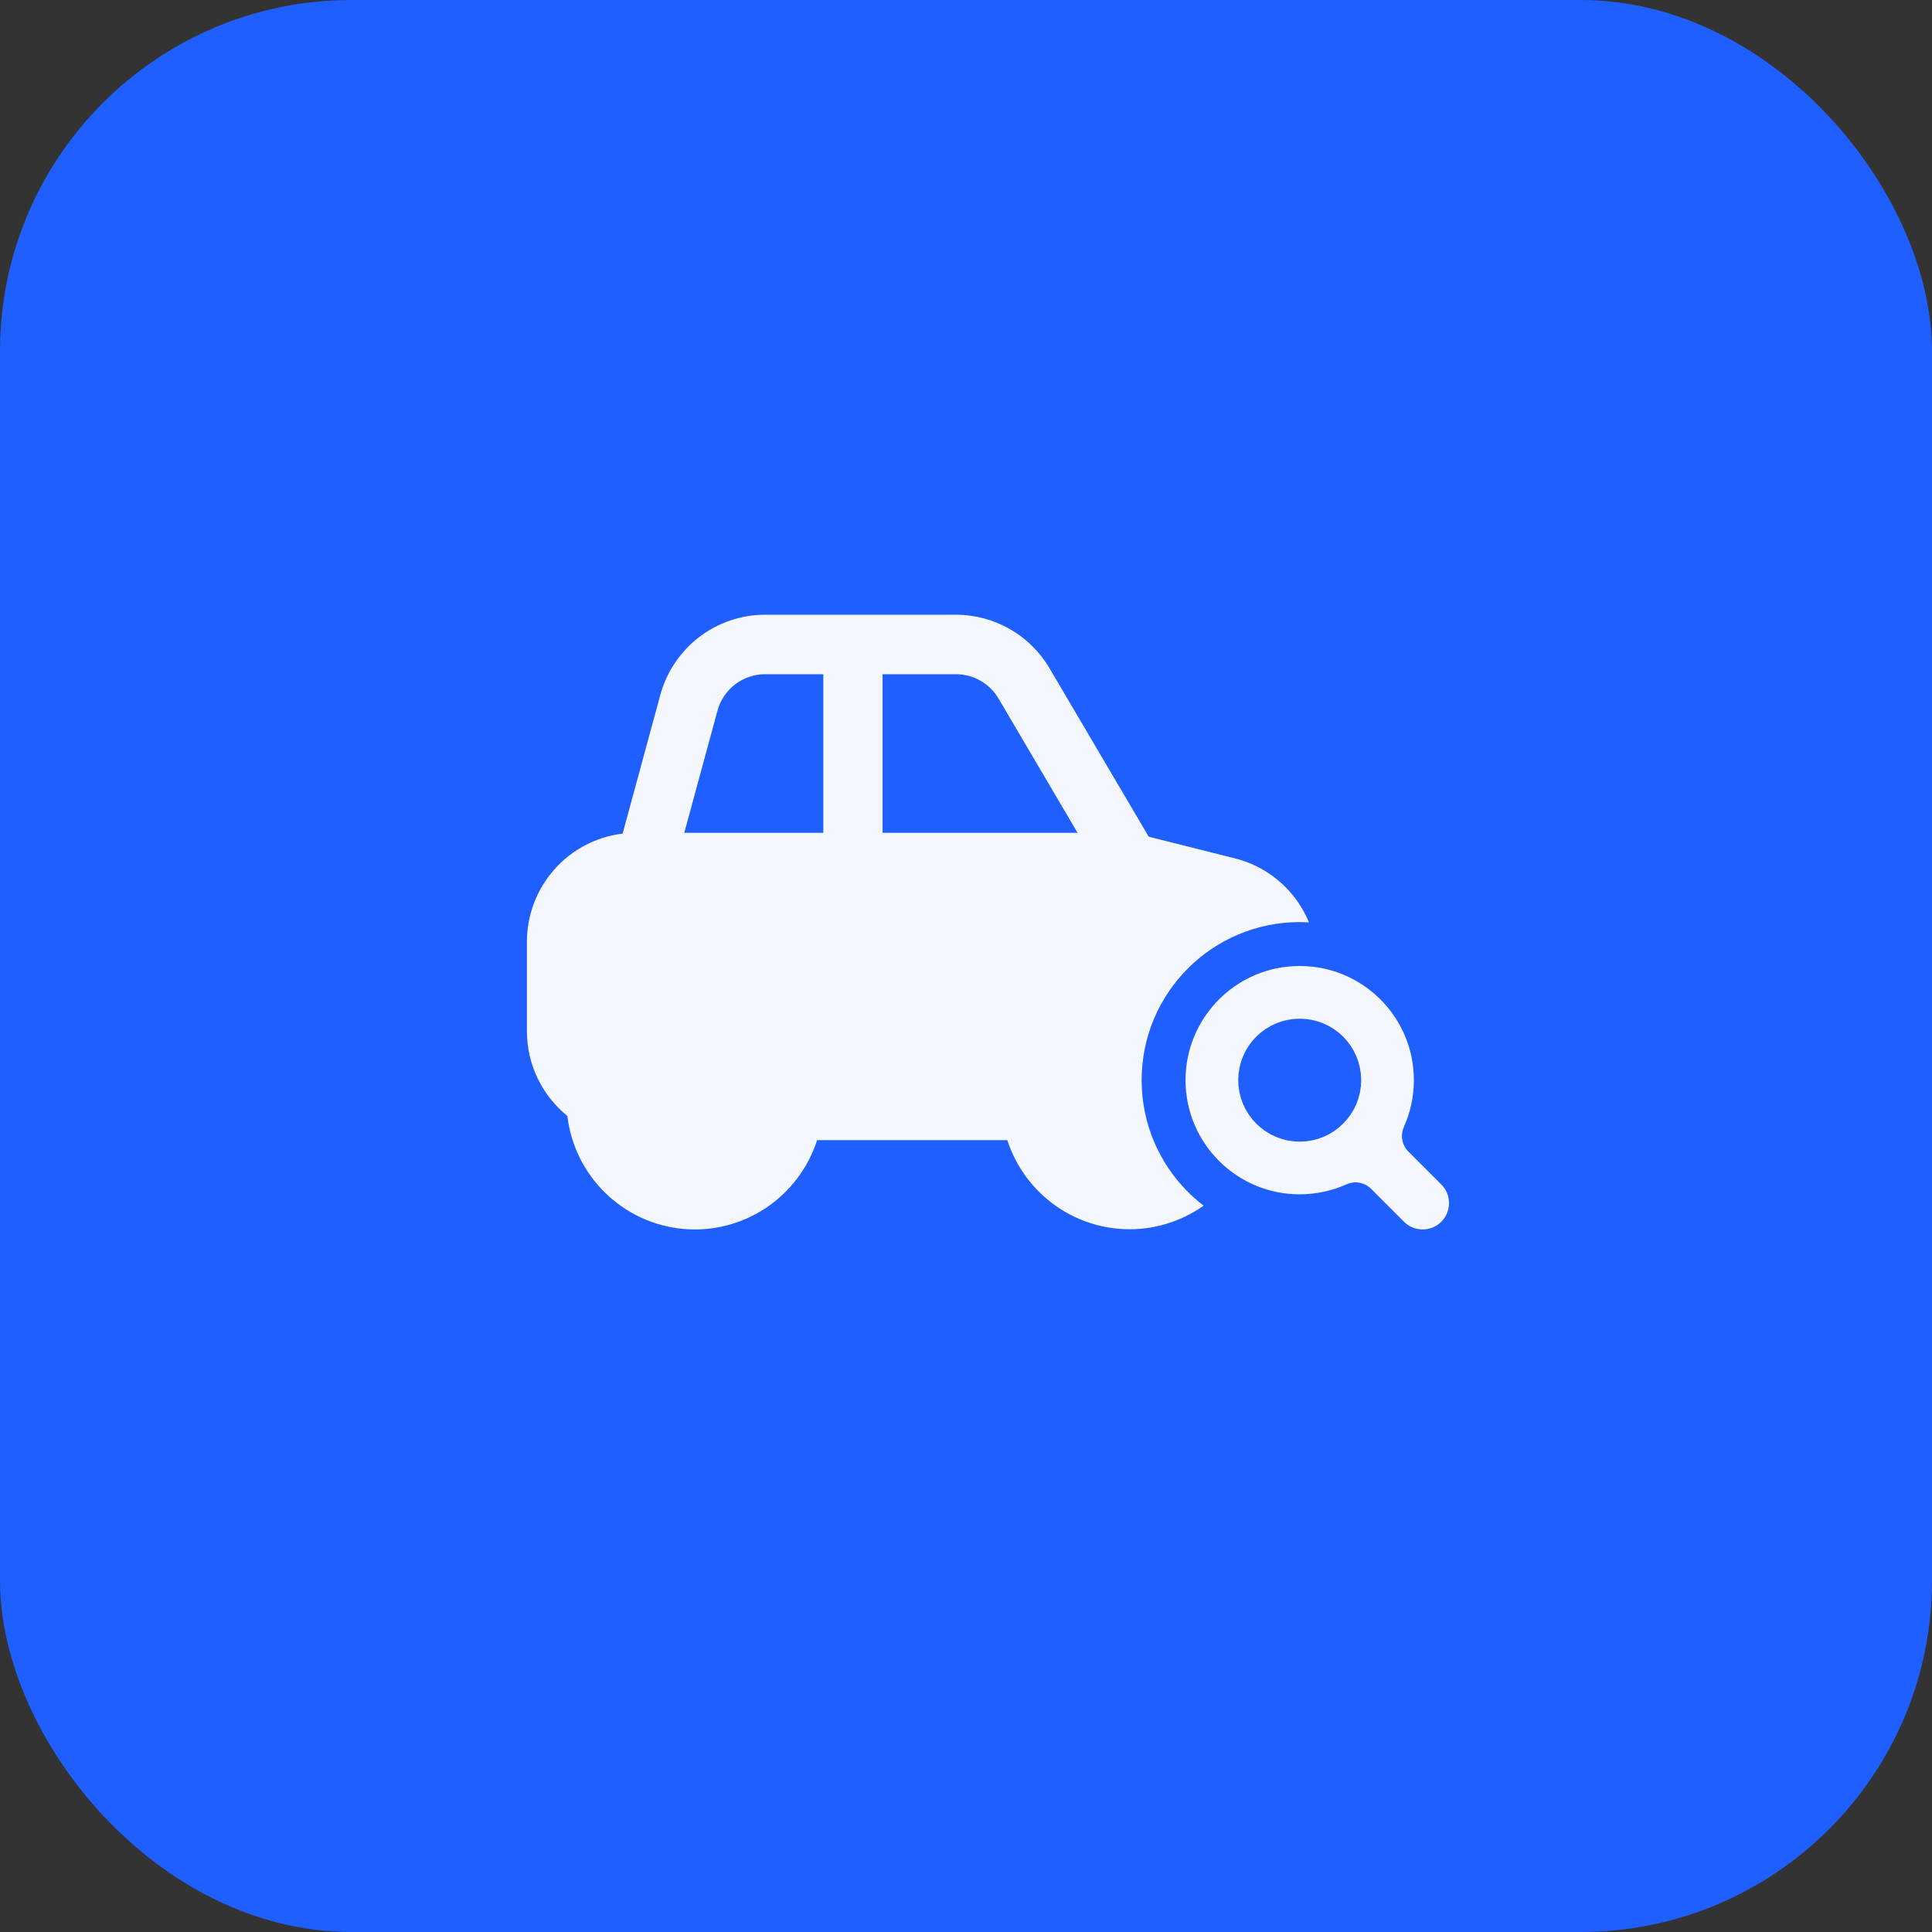
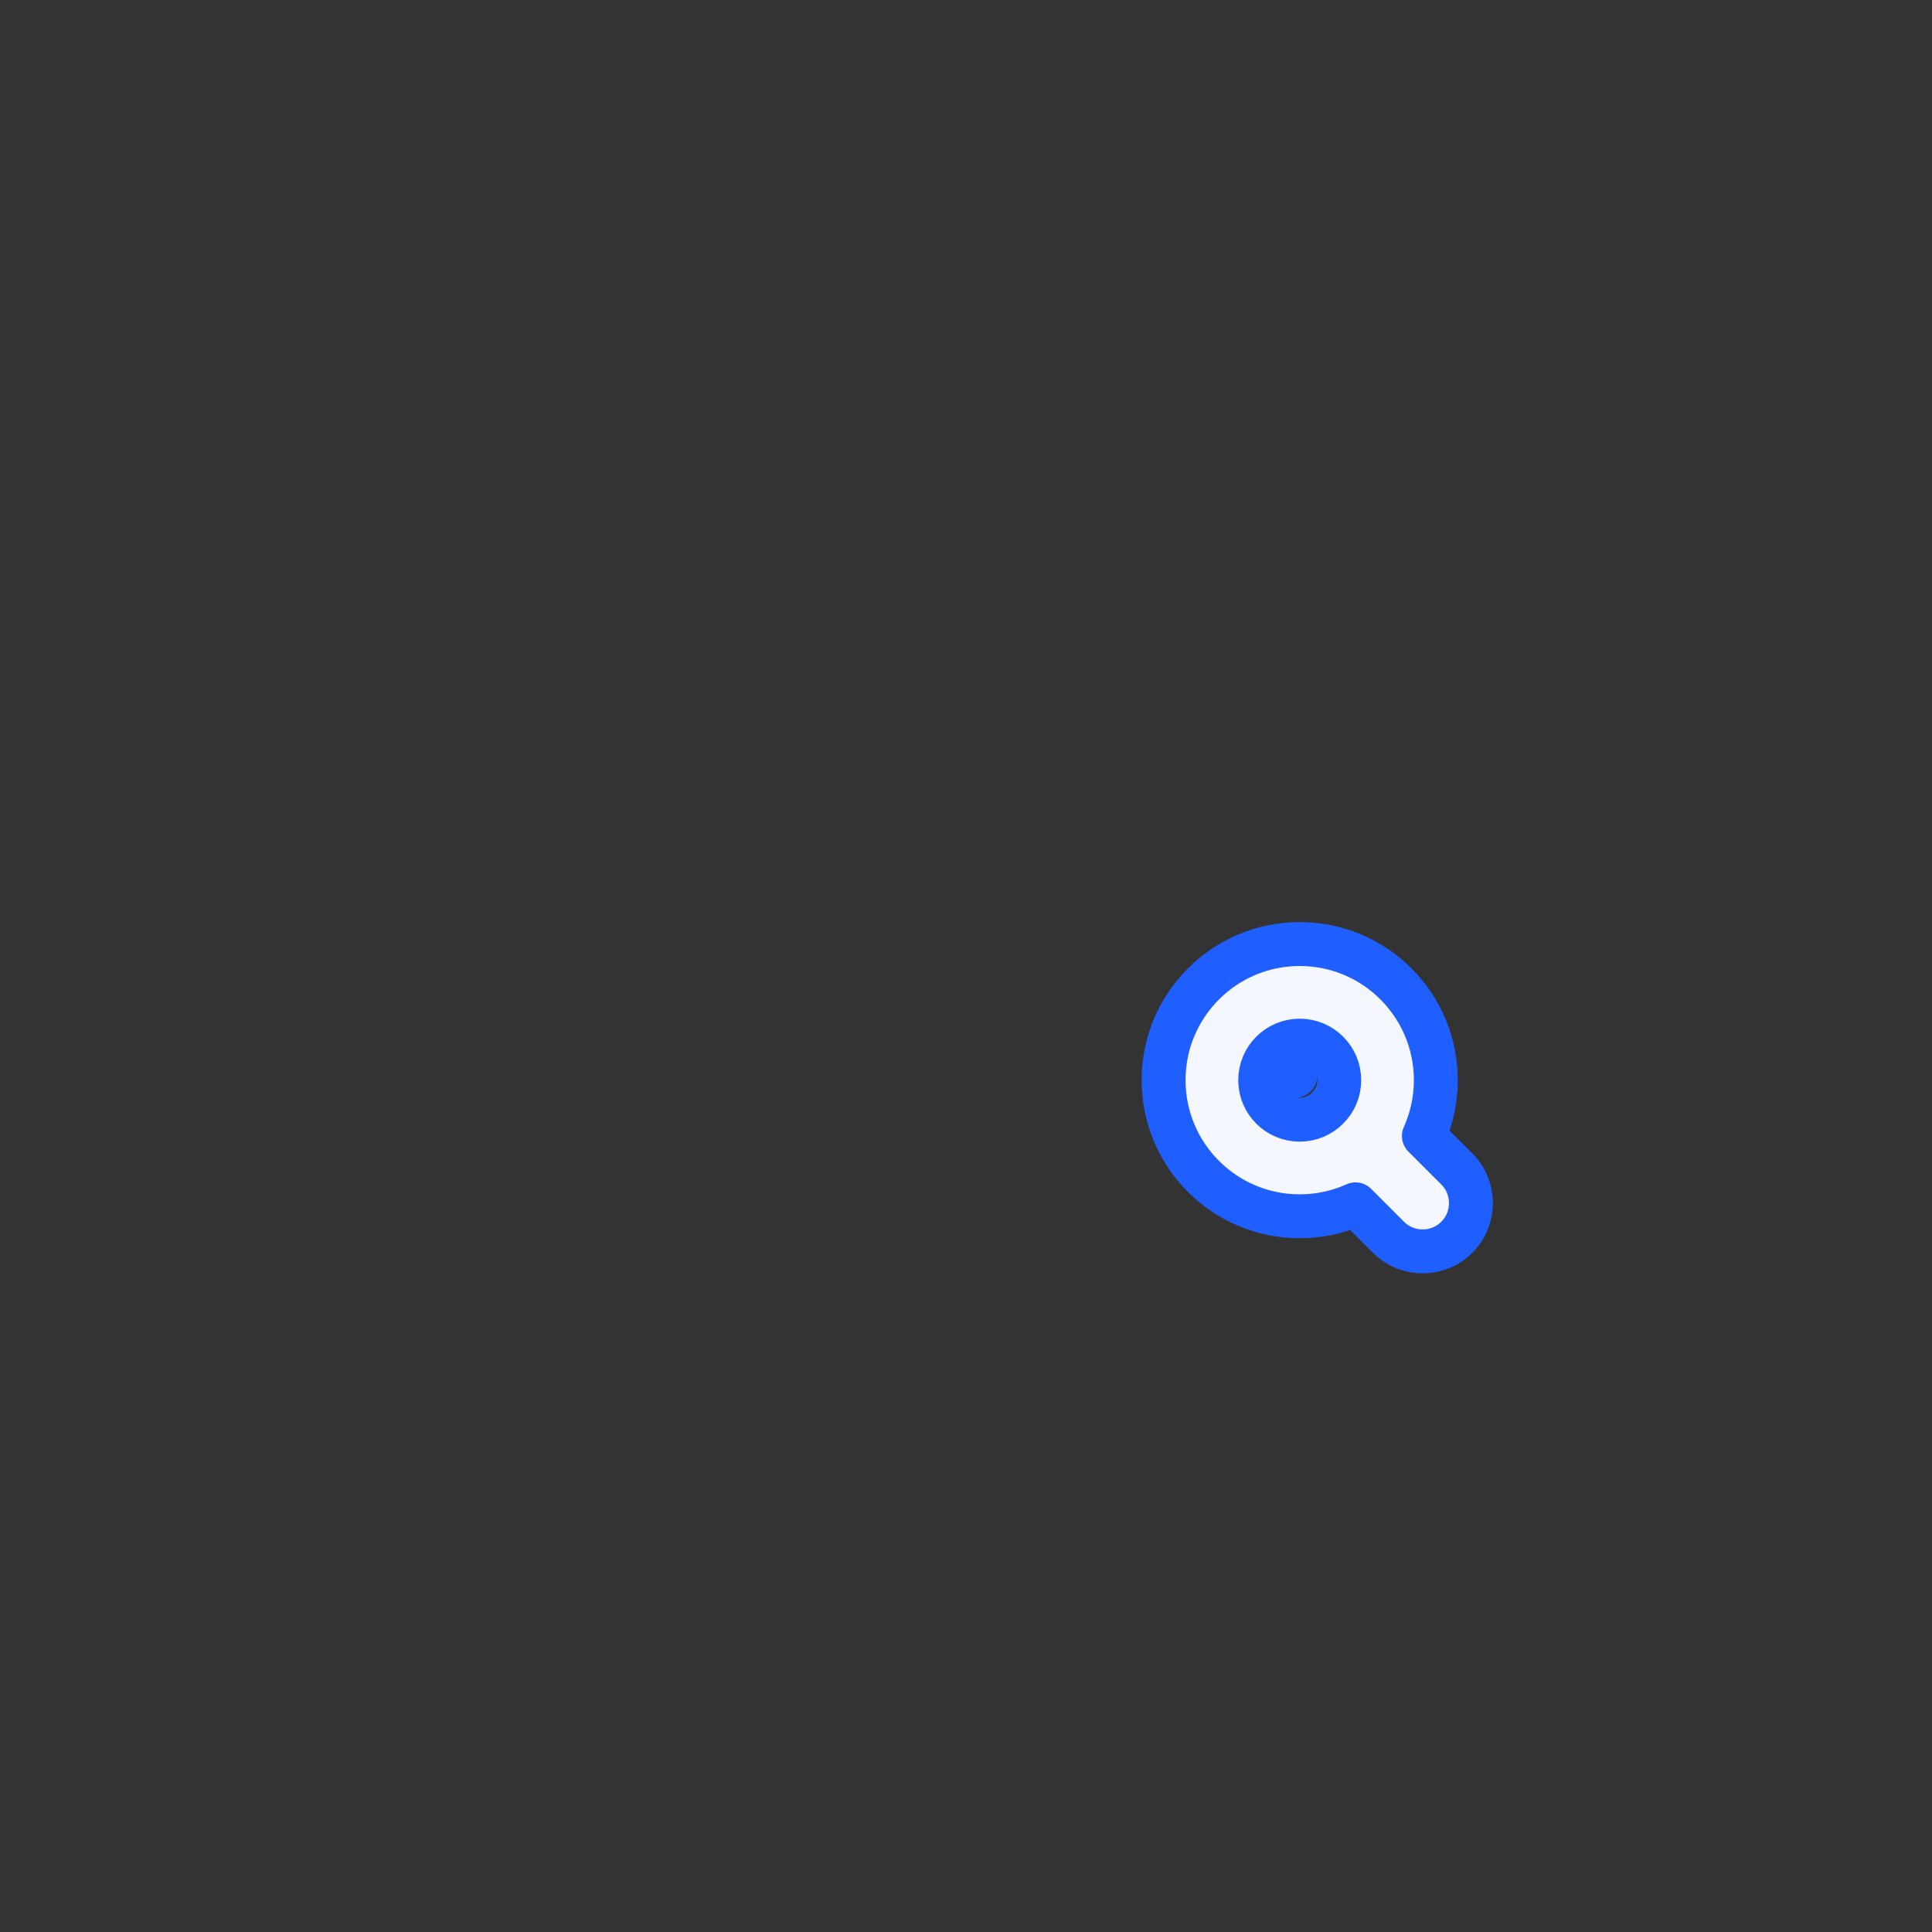
<svg xmlns="http://www.w3.org/2000/svg" width="44" height="44" viewBox="0 0 44 44" fill="none">
  <rect x="0" y="0" width="44" height="44" fill="#333333" stroke="none" />
-   <rect width="44" height="44" rx="8" fill="#1F5EFF" />
-   <path d="M17.425 14C16.882 14 16.354 14.179 15.922 14.509C15.491 14.84 15.18 15.304 15.037 15.83L14.18 18.985C13.579 19.057 13.025 19.348 12.624 19.802C12.222 20.257 12 20.843 12 21.45V23.482C12 24.263 12.36 24.96 12.921 25.415C13 26.079 13.304 26.697 13.781 27.164C14.258 27.632 14.88 27.922 15.544 27.986C16.208 28.051 16.874 27.885 17.431 27.518C17.988 27.15 18.404 26.603 18.609 25.966H22.941C23.139 26.575 23.529 27.103 24.054 27.469C24.578 27.835 25.207 28.019 25.846 27.993C26.484 27.966 27.096 27.731 27.588 27.323C28.081 26.915 28.427 26.357 28.573 25.733C29 25.533 29.361 25.215 29.613 24.816C29.866 24.417 30 23.955 30 23.482V21.958C30 21.404 29.816 20.866 29.476 20.43C29.136 19.993 28.661 19.683 28.125 19.549L26.161 19.055L23.903 15.221C23.685 14.849 23.373 14.541 22.999 14.327C22.625 14.113 22.203 14 21.772 14H17.425ZM16.34 16.186C16.405 15.947 16.546 15.737 16.742 15.586C16.939 15.436 17.178 15.355 17.425 15.355H18.75V18.967H15.584L16.34 16.186ZM20.1 18.967V15.355H21.772C22.171 15.355 22.539 15.566 22.741 15.909L24.541 18.967H20.1Z" fill="#F5F7FF" />
  <path d="M30.236 25.236L30.236 25.236C30.072 25.4 29.849 25.5 29.6 25.5C29.103 25.5 28.7 25.097 28.7 24.6C28.7 24.103 29.103 23.7 29.6 23.7C30.097 23.7 30.5 24.103 30.5 24.6C30.5 24.849 30.4 25.072 30.236 25.236ZM29.6 21.5C27.888 21.5 26.5 22.888 26.5 24.6C26.5 26.312 27.888 27.7 29.6 27.7C30.053 27.7 30.483 27.602 30.872 27.428L31.622 28.178C32.052 28.607 32.748 28.607 33.178 28.178C33.607 27.748 33.607 27.052 33.178 26.622L32.428 25.872C32.602 25.483 32.7 25.053 32.7 24.6C32.7 22.888 31.312 21.5 29.6 21.5Z" fill="#F5F7FF" stroke="#1F5EFF" stroke-linecap="round" stroke-linejoin="round" />
  <circle cx="29.5" cy="24.5" r="0.5" fill="#1F5EFF" />
</svg>